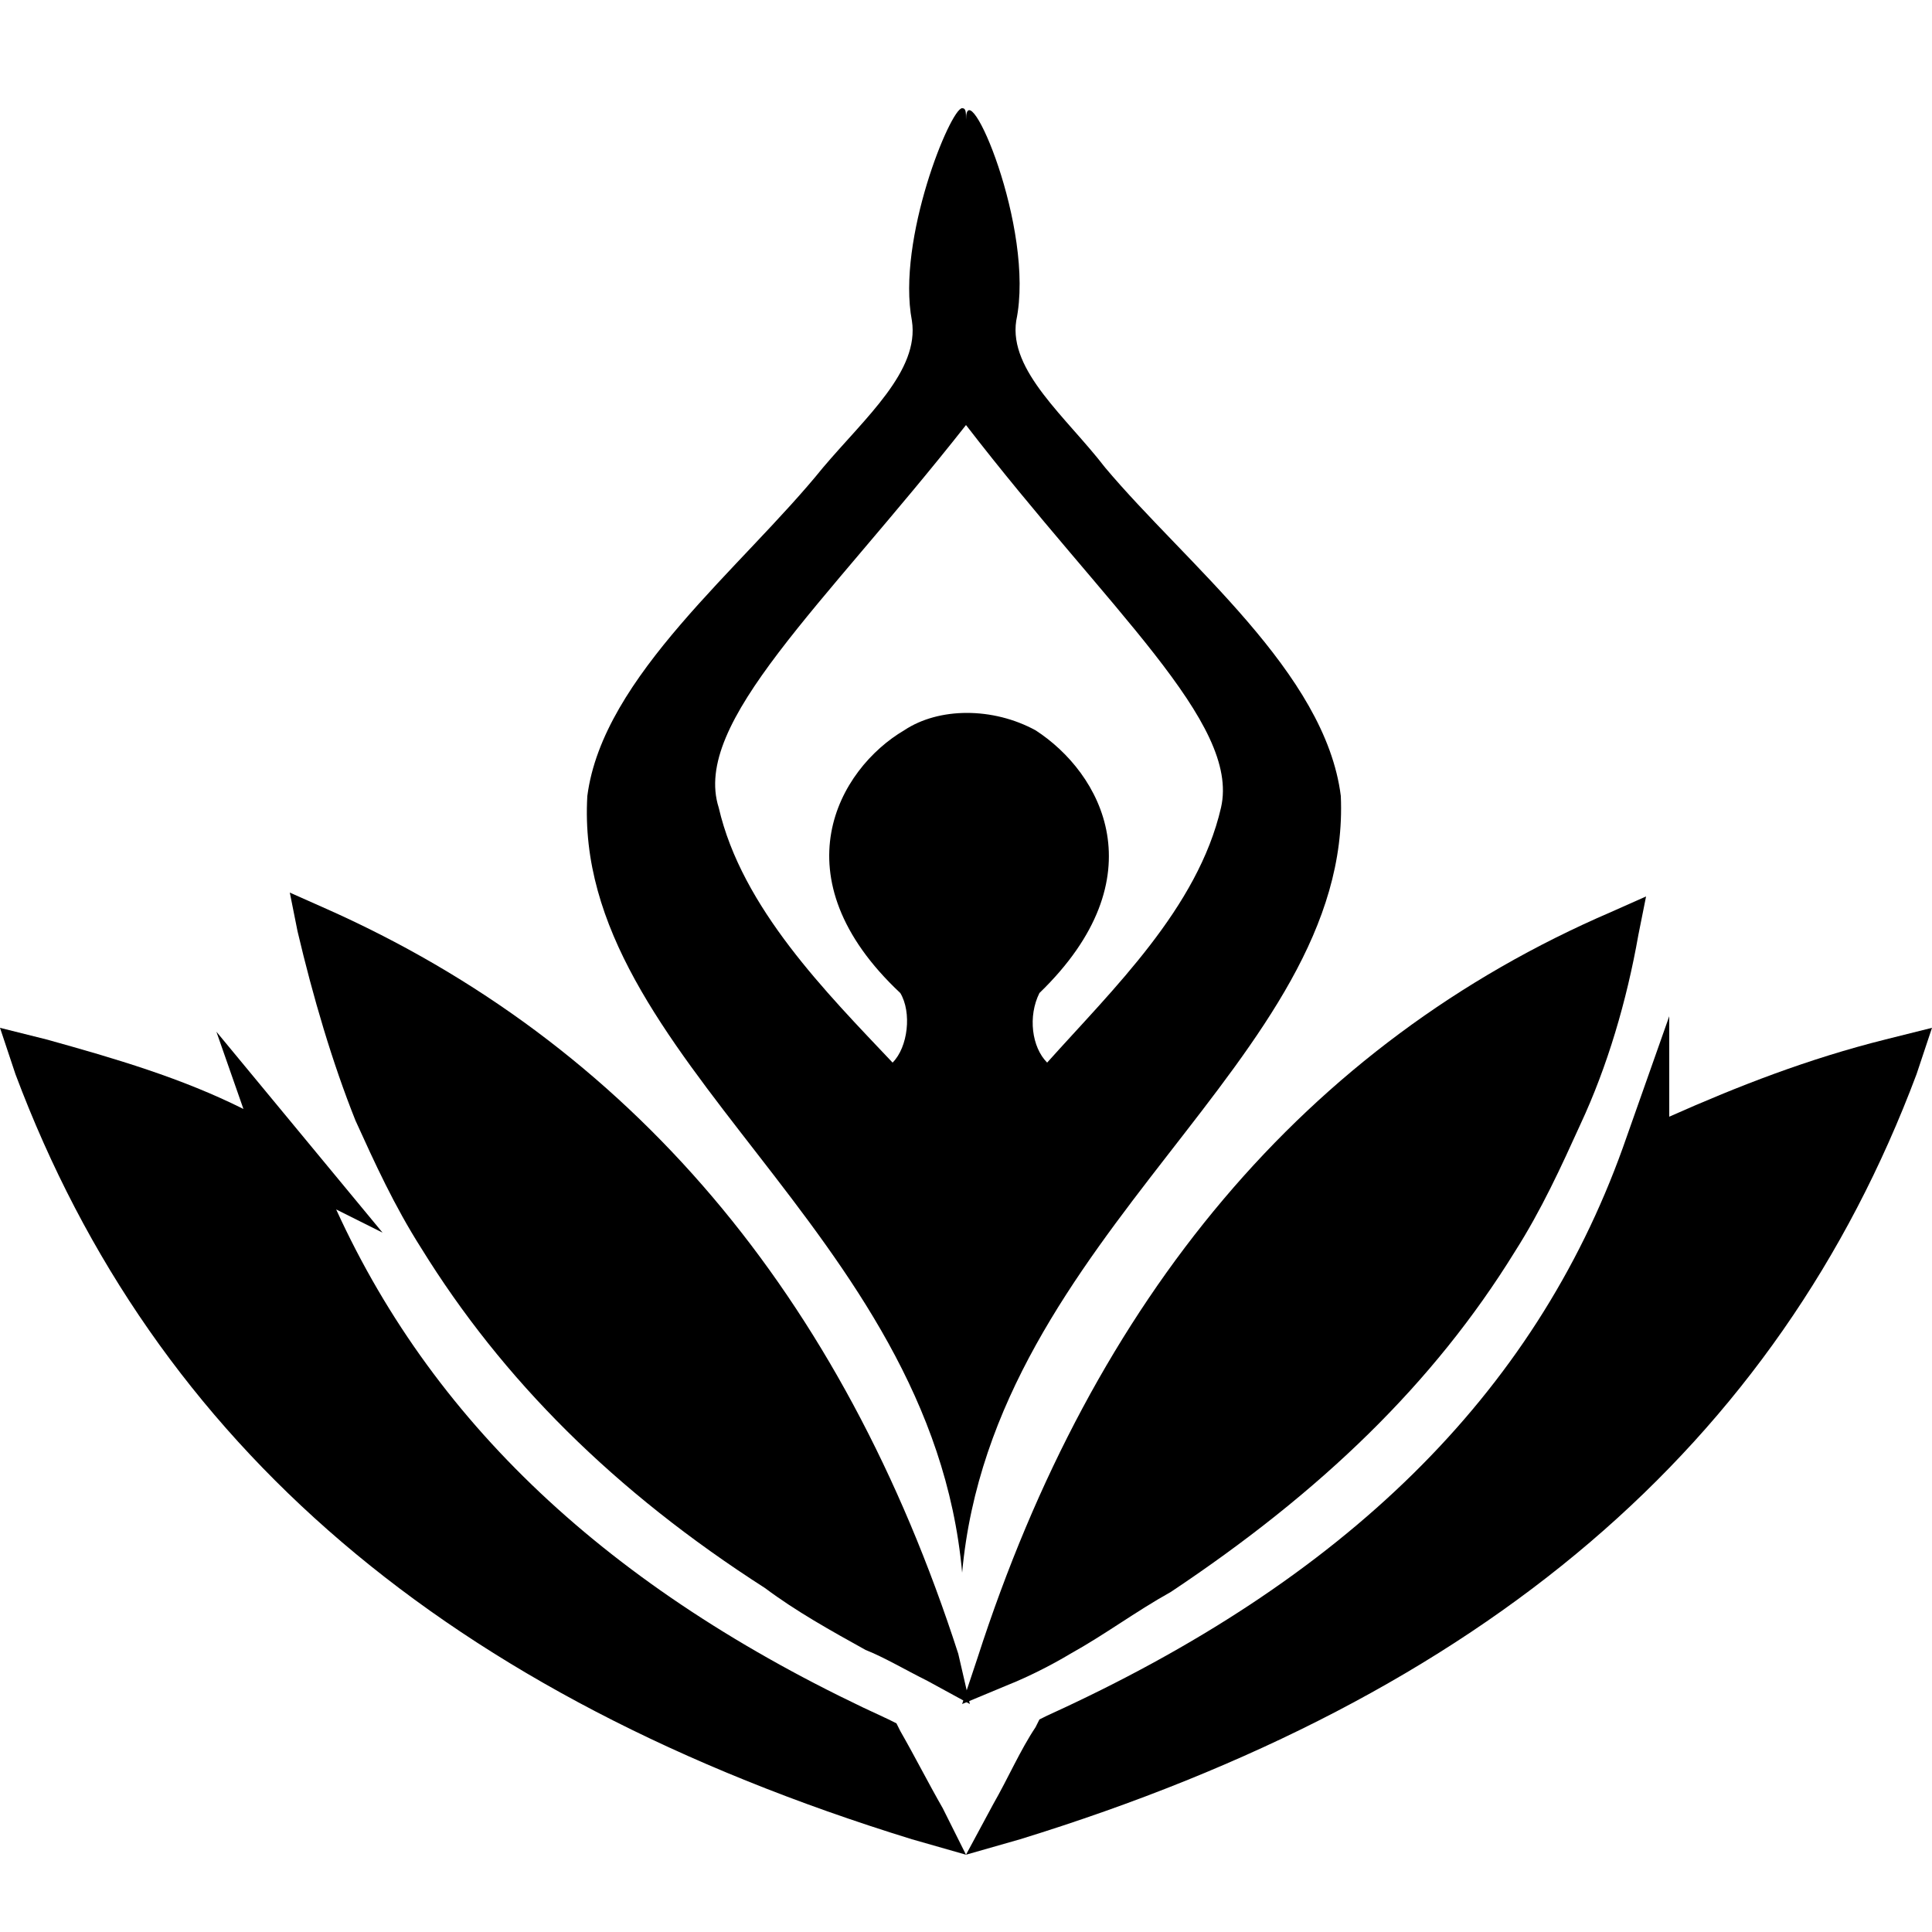
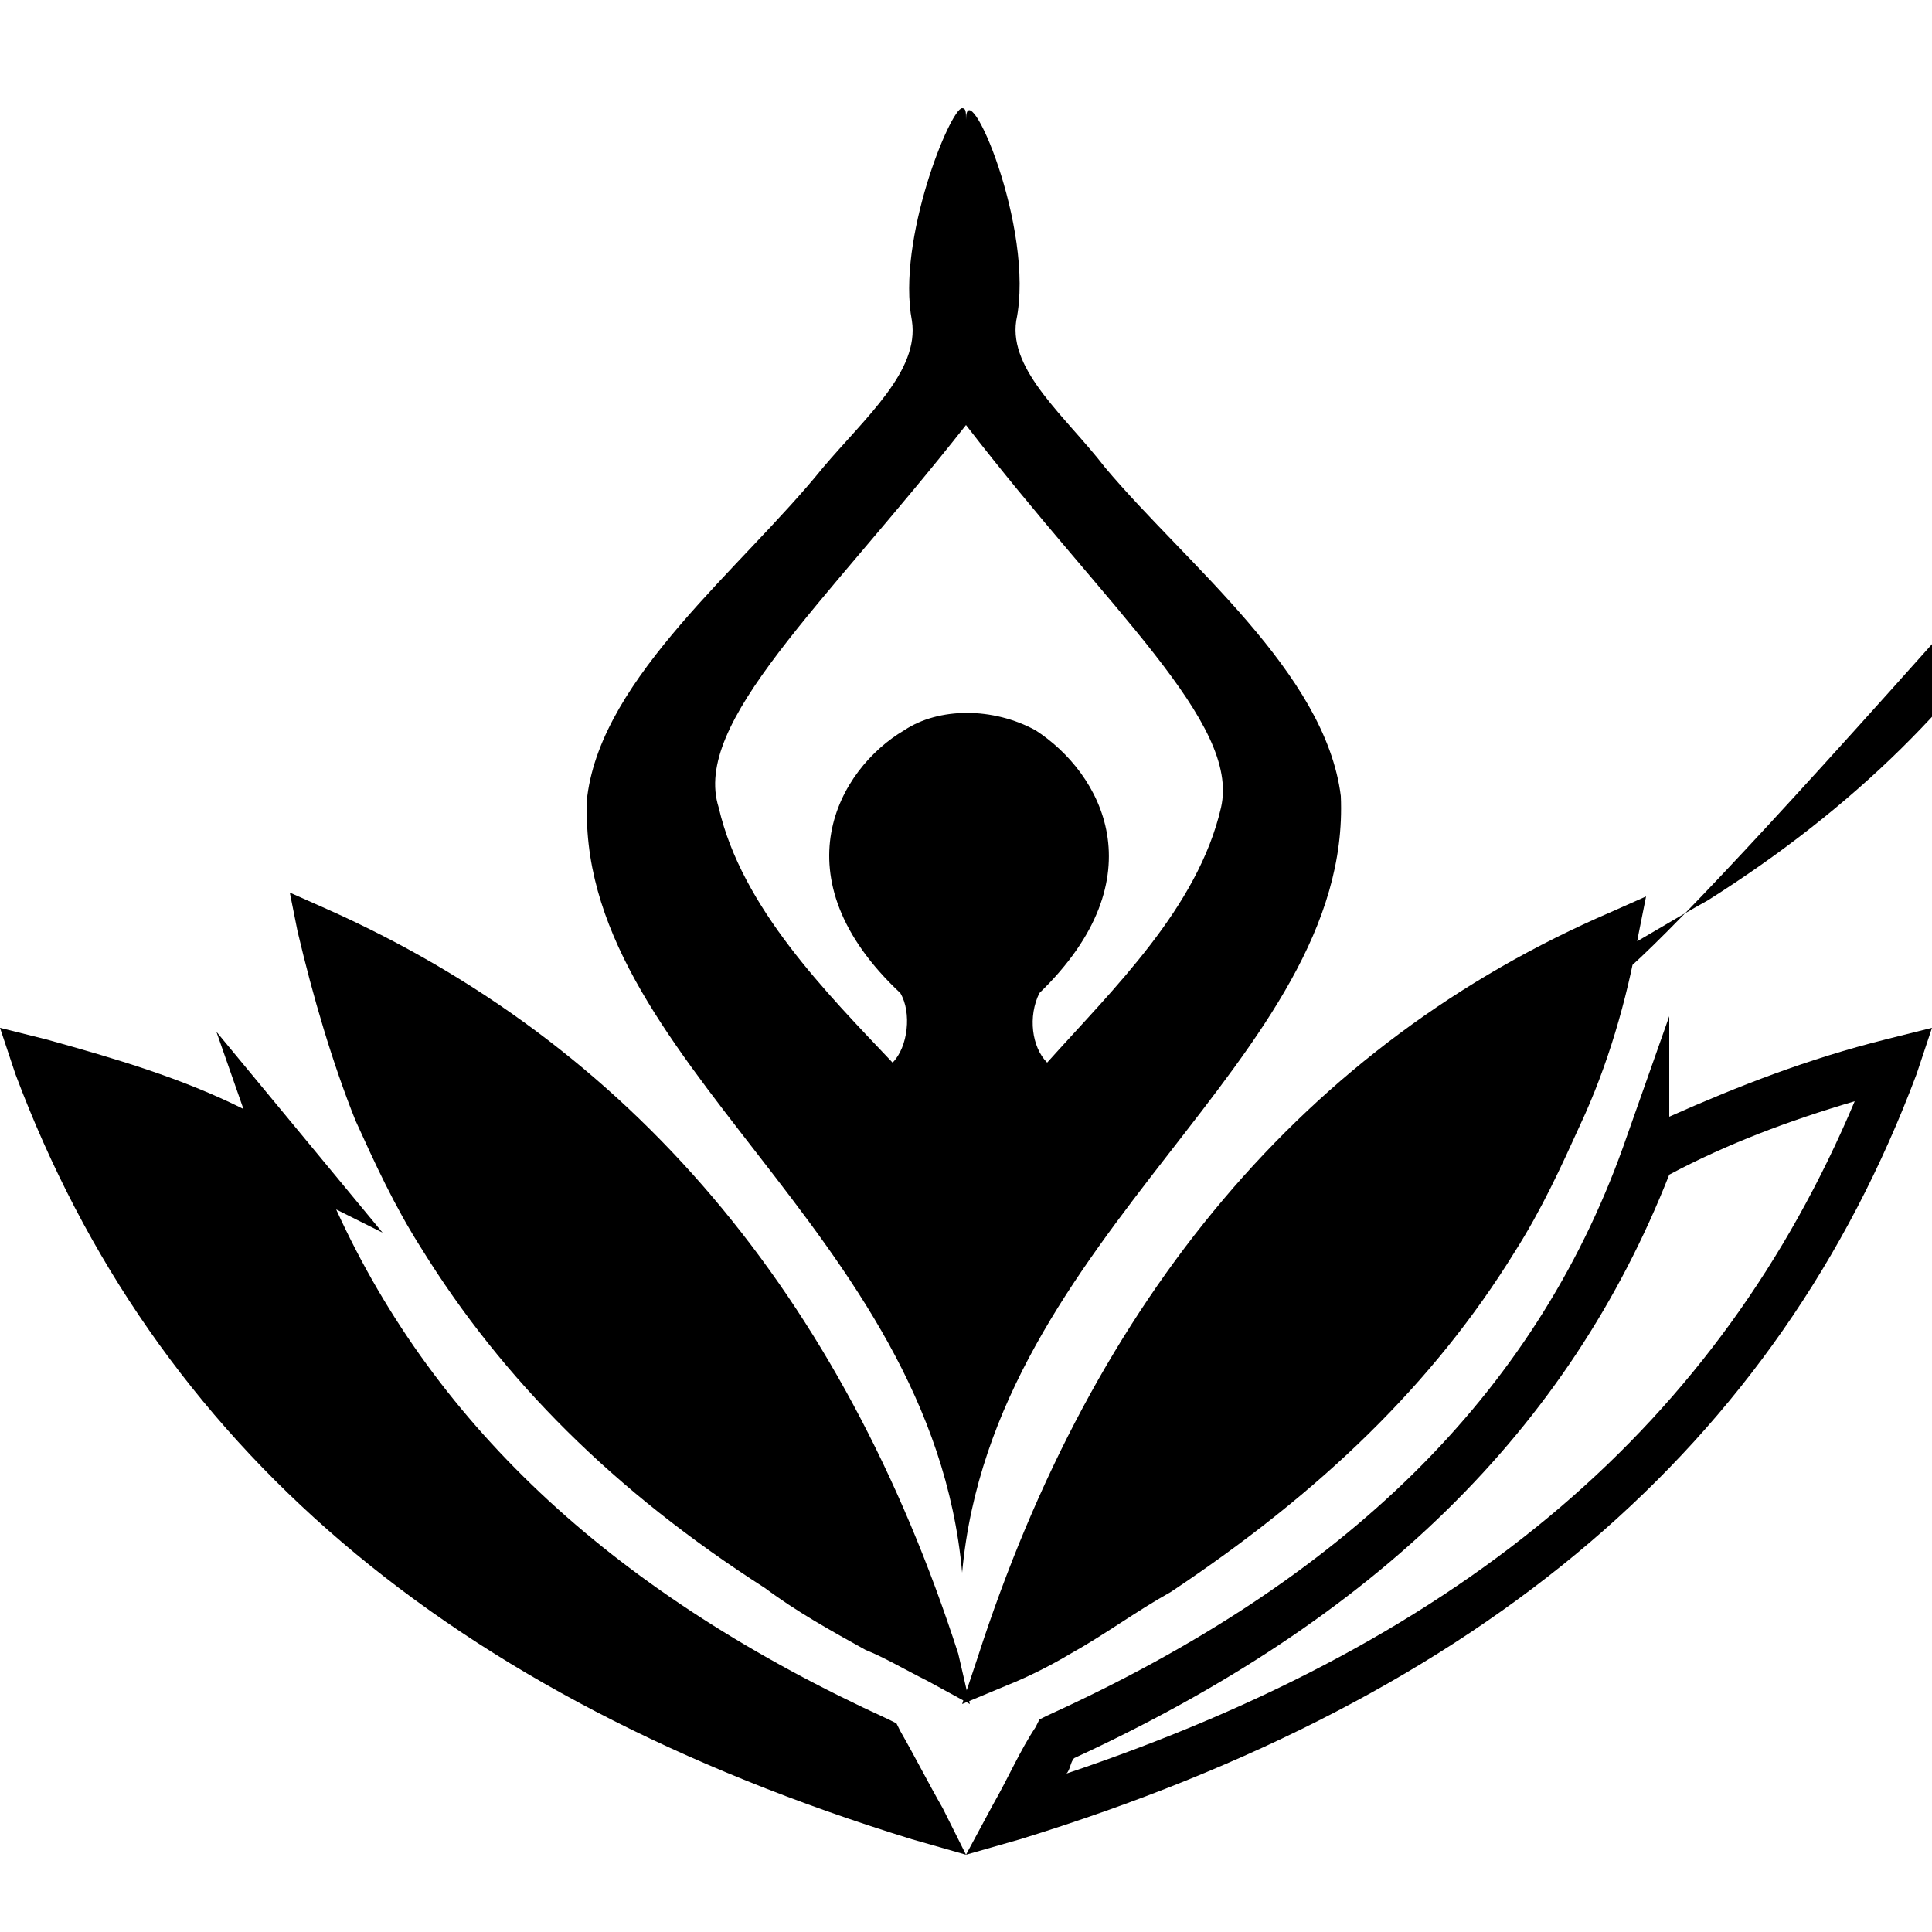
<svg xmlns="http://www.w3.org/2000/svg" x="0px" y="0px" viewBox="0 0 50 50" style="enable-background:new 0 0 50 50;" xml:space="preserve">
  <g>
    <path d="M24.9,2.8c-0.3,0-1.7,3.4-1.3,5.5c0.2,1.3-1.2,2.5-2.3,3.8c-2.1,2.6-5.7,5.4-6.1,8.5c-0.4,6.8,8.9,11.2,9.7,20.1  c0.8-8.8,10.1-13.3,9.8-20.1c-0.4-3.2-4-6-6.1-8.5c-1-1.3-2.5-2.5-2.3-3.8C26.8,5.9,25,1.8,25,3.1C25,2.9,25,2.8,24.9,2.8z M25,11  c3.7,4.8,7.1,7.7,6.6,9.9c-0.6,2.6-2.8,4.7-4.5,6.6c-0.4-0.4-0.5-1.2-0.2-1.8c3.1-3,1.6-5.7-0.1-6.8c-1.1-0.6-2.5-0.6-3.4,0  c-1.7,1-3.3,3.8-0.1,6.8c0.3,0.5,0.2,1.4-0.2,1.8c-1.7-1.8-3.9-4-4.5-6.6C17.9,18.7,21.3,15.7,25,11L25,11z" />
    <g>
      <path d="M7.4,29.9c-2-1-4.1-1.8-6.4-2.4C4.9,38.1,13.3,43.7,23.8,47c-0.3-0.7-0.7-1.3-1.1-2C15.6,41.8,10.1,37.2,7.4,29.9   L7.4,29.9z" />
      <path d="M25,48l-1.4-0.4C11.6,43.9,4,37.4,0.4,27.8L0,26.6l1.2,0.3c1.8,0.5,3.5,1,5.1,1.8l-0.7-2l4.3,5.2l-1.2-0.6   c2.6,5.7,7.3,10,14.3,13.2l0.2,0.1l0.1,0.2c0.4,0.7,0.7,1.3,1.1,2L25,48z M2.1,28.5c3.5,8.3,10,13.9,20.4,17.4   c-0.1-0.1-0.1-0.3-0.2-0.4C14.4,41.9,9.4,37,6.9,30.4C5.4,29.6,3.8,29,2.1,28.5z" />
    </g>
    <g>
      <path d="M24.2,43.1c-0.5-0.3-1.1-0.6-1.6-0.8c-0.9-0.5-1.8-1-2.6-1.5c-3.6-2.3-6.6-5.1-8.7-8.6c-0.6-1-1.2-2.1-1.7-3.2   c-0.6-1.5-1.1-3.1-1.5-4.8C15.8,27.5,21.2,33.8,24.2,43.1z" />
      <path d="M25.1,44.1l-1.1-0.6c-0.6-0.3-1.1-0.6-1.6-0.8c-0.9-0.5-1.8-1-2.6-1.6c-3.9-2.5-6.8-5.4-8.9-8.8c-0.7-1.1-1.2-2.2-1.7-3.3   c-0.6-1.5-1.1-3.2-1.5-4.9l-0.2-1l0.9,0.4c7.9,3.5,13.4,10,16.4,19.3L25.1,44.1z M8.8,25c0.3,1.3,0.7,2.5,1.2,3.7   c0.5,1.1,1,2.1,1.6,3.2c2,3.2,4.8,6,8.6,8.4c0.8,0.5,1.7,1,2.6,1.5c0.1,0.1,0.3,0.2,0.4,0.2C20.4,34,15.5,28.3,8.8,25z" />
    </g>
    <g>
-       <path d="M42.6,29.9c-2.7,7.3-8.2,11.9-15.3,15.1c-0.4,0.6-0.7,1.3-1.1,2C36.7,43.7,45,38.1,49,27.5C46.7,28.1,44.6,28.9,42.6,29.9   L42.6,29.9z" />
      <path d="M25,48l0.7-1.3c0.4-0.7,0.7-1.4,1.1-2l0.1-0.2l0.2-0.1c7.7-3.5,12.6-8.3,14.9-14.7l1.2-3.4v2.6c1.8-0.8,3.6-1.5,5.6-2   l1.2-0.3l-0.4,1.2C46,37.4,38.4,43.9,26.4,47.6L25,48z M27.8,45.5c-0.1,0.1-0.1,0.3-0.2,0.4c10.4-3.5,16.9-9.1,20.4-17.4   c-1.7,0.5-3.3,1.1-4.8,1.9C40.6,37,35.6,41.9,27.8,45.5z" />
    </g>
    <g>
      <path d="M41.9,24.1c-0.3,1.7-0.8,3.3-1.5,4.8c-0.5,1.1-1,2.2-1.7,3.2c-2.2,3.5-5.2,6.3-8.8,8.6c-0.8,0.5-1.7,1.1-2.6,1.5   c-0.5,0.3-1.1,0.6-1.6,0.8C28.8,33.8,34.2,27.5,41.9,24.1z" />
-       <path d="M24.9,44.1l0.4-1.2c3-9.3,8.5-15.9,16.4-19.3l0.9-0.4l-0.2,1c-0.3,1.7-0.8,3.4-1.5,4.9c-0.5,1.1-1,2.2-1.7,3.3   c-2.1,3.4-5,6.2-8.9,8.8c-0.9,0.5-1.7,1.1-2.6,1.6c-0.5,0.3-1.1,0.6-1.6,0.8L24.9,44.1z M41.2,25c-6.7,3.3-11.5,9-14.4,17   c0.1-0.1,0.3-0.1,0.4-0.2c0.9-0.5,1.7-1,2.6-1.5c3.8-2.4,6.6-5.2,8.6-8.4c0.6-1,1.2-2.1,1.6-3.2C40.5,27.5,40.9,26.3,41.2,25z" />
+       <path d="M24.9,44.1l0.4-1.2c3-9.3,8.5-15.9,16.4-19.3l0.9-0.4l-0.2,1c-0.3,1.7-0.8,3.4-1.5,4.9c-0.5,1.1-1,2.2-1.7,3.3   c-2.1,3.4-5,6.2-8.9,8.8c-0.9,0.5-1.7,1.1-2.6,1.6c-0.5,0.3-1.1,0.6-1.6,0.8L24.9,44.1z M41.2,25c0.1-0.1,0.3-0.1,0.4-0.2c0.9-0.5,1.7-1,2.6-1.5c3.8-2.4,6.6-5.2,8.6-8.4c0.6-1,1.2-2.1,1.6-3.2C40.5,27.5,40.9,26.3,41.2,25z" />
    </g>
  </g>
</svg>